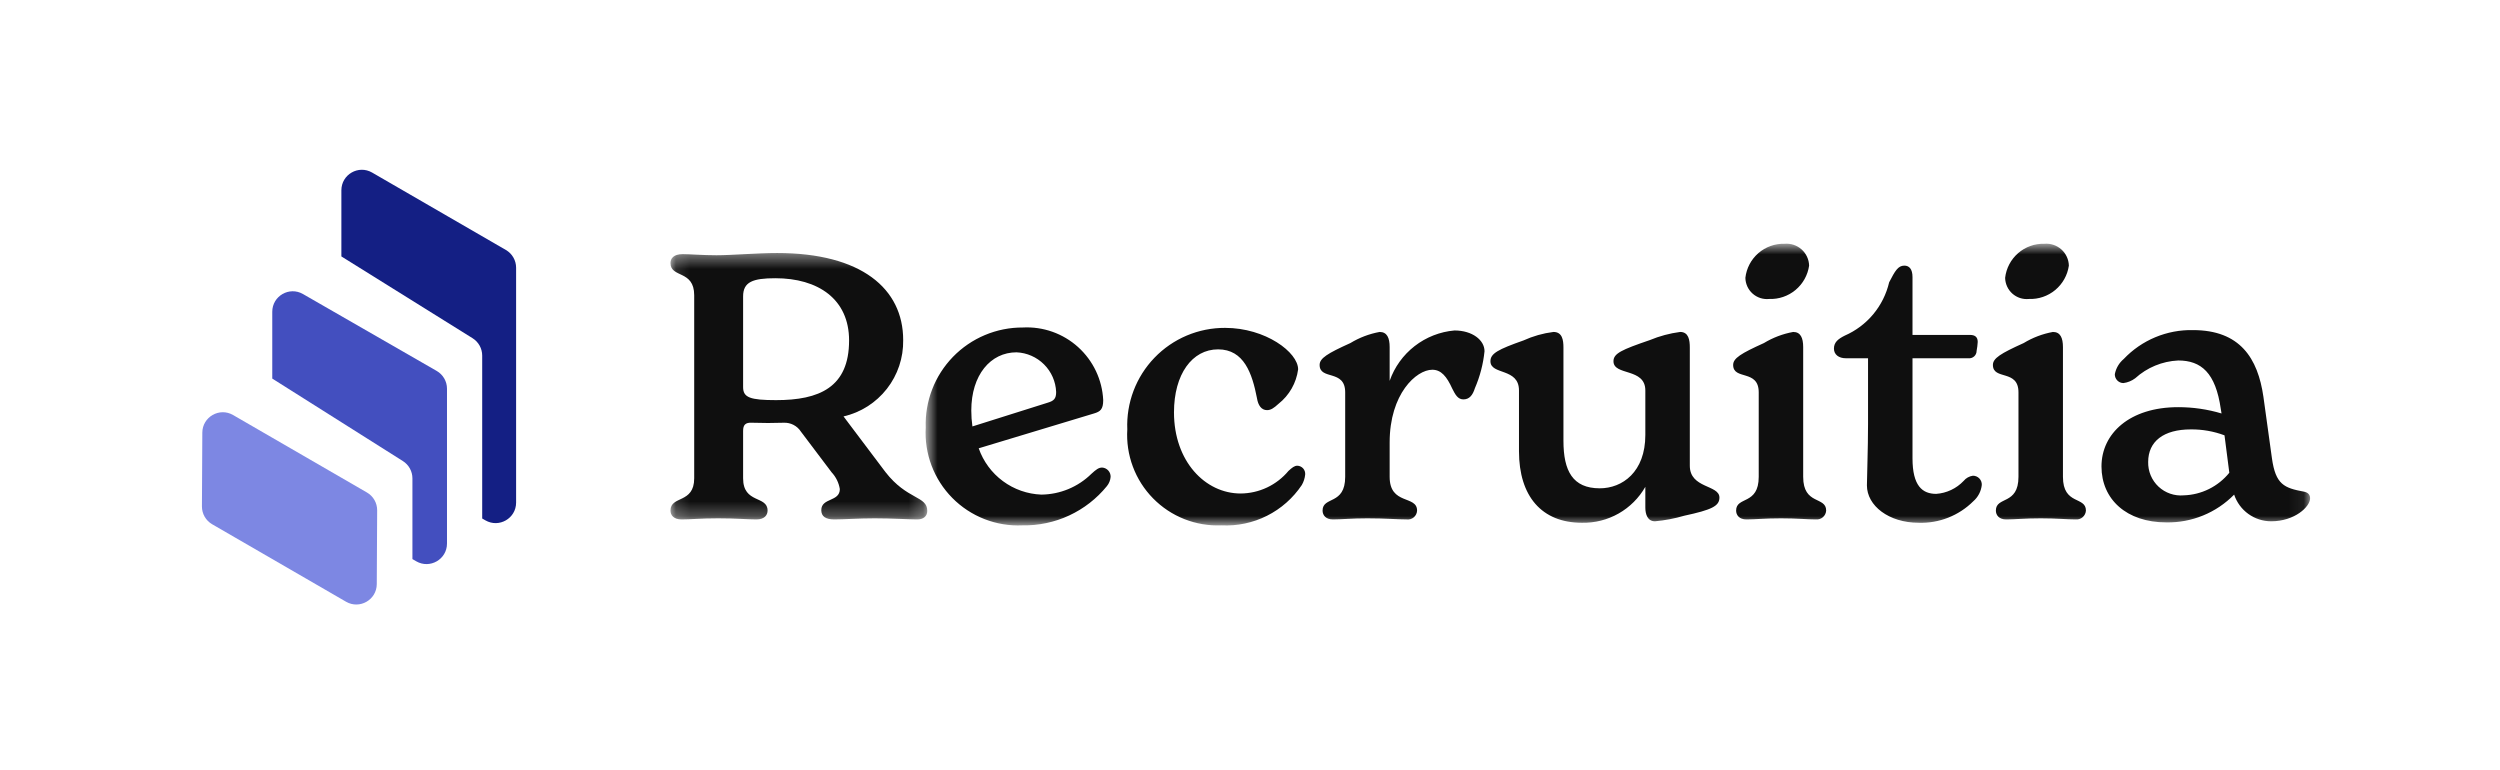
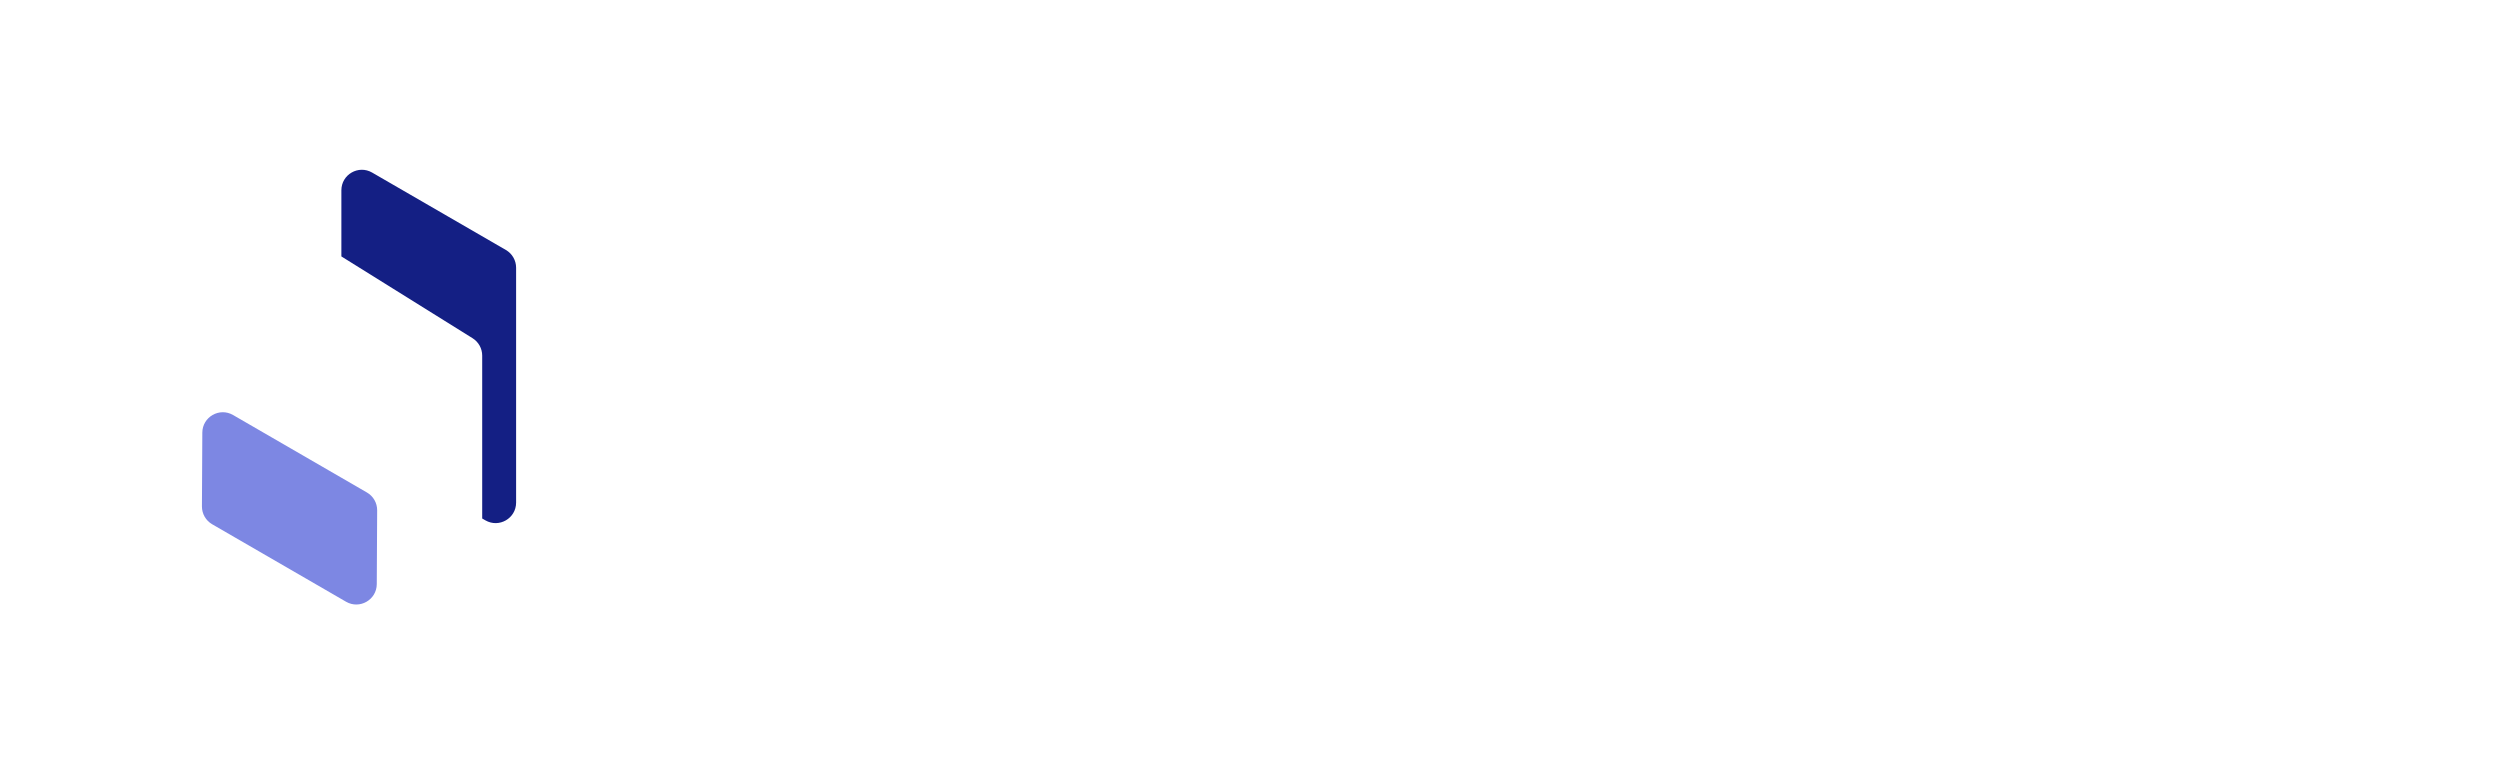
<svg xmlns="http://www.w3.org/2000/svg" width="172" height="53" viewBox="0 0 172 53" fill="none">
  <mask id="mask0_195_179" style="mask-type:luminance" maskUnits="userSpaceOnUse" x="63" y="16" width="96" height="21">
-     <path d="M158.935 16.771H63.69V36.145H158.935V16.771Z" fill="white" />
-   </mask>
+     </mask>
  <g mask="url(#mask0_195_179)">
-     <path d="M75.825 32.168C75.595 32.168 75.417 32.296 75.085 32.602C74.166 33.505 72.932 34.016 71.644 34.029C70.688 33.992 69.766 33.669 68.998 33.1C68.229 32.532 67.65 31.745 67.335 30.843L75.264 28.447C75.697 28.319 75.901 28.166 75.901 27.529C75.868 26.837 75.698 26.158 75.402 25.532C75.105 24.906 74.688 24.345 74.174 23.88C73.66 23.416 73.059 23.058 72.406 22.826C71.753 22.595 71.061 22.495 70.369 22.532C69.473 22.528 68.586 22.705 67.761 23.052C66.935 23.399 66.188 23.91 65.564 24.552C64.941 25.195 64.453 25.957 64.131 26.793C63.809 27.628 63.659 28.52 63.69 29.415C63.639 30.306 63.775 31.197 64.091 32.032C64.406 32.866 64.893 33.625 65.52 34.259C66.147 34.894 66.901 35.389 67.732 35.714C68.562 36.039 69.452 36.186 70.343 36.145C71.454 36.165 72.554 35.933 73.561 35.464C74.568 34.996 75.456 34.305 76.156 33.443C76.304 33.262 76.393 33.039 76.411 32.806C76.415 32.644 76.357 32.487 76.247 32.368C76.138 32.249 75.986 32.177 75.825 32.168ZM69.936 24.24C70.65 24.27 71.326 24.567 71.831 25.072C72.337 25.577 72.634 26.254 72.663 26.968C72.663 27.427 72.51 27.58 72.077 27.707L66.902 29.339C66.85 28.976 66.825 28.609 66.825 28.243C66.825 25.795 68.151 24.24 69.936 24.24ZM84.034 36.145C85.117 36.2 86.197 35.973 87.167 35.486C88.137 34.999 88.963 34.269 89.566 33.367C89.692 33.148 89.77 32.904 89.796 32.653C89.802 32.577 89.795 32.501 89.771 32.428C89.748 32.355 89.71 32.288 89.66 32.231C89.609 32.174 89.548 32.127 89.479 32.095C89.411 32.062 89.336 32.044 89.26 32.041C89.056 32.041 88.903 32.168 88.648 32.398C88.246 32.88 87.743 33.27 87.175 33.538C86.608 33.807 85.988 33.948 85.36 33.953C82.912 33.953 80.77 31.735 80.77 28.37C80.77 25.744 82.02 24.036 83.804 24.036C85.589 24.036 86.15 25.693 86.481 27.401C86.557 27.886 86.787 28.217 87.17 28.217C87.425 28.217 87.628 28.09 87.96 27.784C88.702 27.2 89.187 26.349 89.311 25.413C89.311 24.24 87.067 22.558 84.289 22.558C83.382 22.554 82.484 22.733 81.649 23.086C80.813 23.439 80.058 23.958 79.429 24.611C78.8 25.264 78.31 26.037 77.988 26.885C77.667 27.733 77.52 28.637 77.558 29.543C77.505 30.413 77.635 31.284 77.94 32.101C78.244 32.918 78.717 33.661 79.328 34.284C79.938 34.906 80.672 35.394 81.483 35.714C82.294 36.035 83.163 36.182 84.034 36.145ZM100.07 22.736C99.071 22.823 98.119 23.197 97.327 23.812C96.535 24.427 95.939 25.257 95.608 26.203V23.883C95.608 23.246 95.429 22.838 94.919 22.838C94.207 22.968 93.525 23.227 92.906 23.603C91.325 24.317 90.79 24.648 90.79 25.107C90.79 26.178 92.549 25.387 92.549 26.993V32.806C92.549 34.769 90.993 34.131 90.993 35.126C90.993 35.431 91.198 35.737 91.707 35.737C92.294 35.737 92.982 35.661 94.078 35.661C95.302 35.661 96.144 35.737 96.78 35.737C96.868 35.748 96.957 35.74 97.042 35.715C97.127 35.689 97.206 35.646 97.273 35.589C97.34 35.531 97.394 35.46 97.432 35.38C97.471 35.301 97.492 35.214 97.495 35.126C97.495 34.055 95.608 34.769 95.608 32.806V30.435C95.608 27.095 97.444 25.438 98.54 25.438C99.151 25.438 99.534 25.897 99.916 26.738C100.12 27.146 100.299 27.478 100.681 27.478C101.089 27.478 101.319 27.197 101.471 26.713C101.822 25.902 102.046 25.043 102.135 24.164C102.135 23.399 101.294 22.736 100.07 22.736ZM116.259 32.041V23.909C116.259 23.399 116.181 22.838 115.595 22.838C114.877 22.933 114.174 23.121 113.505 23.399C111.568 24.062 111.007 24.317 111.007 24.852C111.007 25.872 113.199 25.285 113.199 26.866V29.925C113.199 32.474 111.618 33.596 110.063 33.596C108.202 33.596 107.565 32.398 107.565 30.333V23.909C107.565 23.399 107.488 22.838 106.877 22.838C106.162 22.928 105.466 23.126 104.811 23.424C103.077 24.036 102.542 24.317 102.542 24.852C102.542 25.821 104.506 25.285 104.506 26.866V31.047C104.506 34.131 106.061 35.967 108.839 35.967C109.722 35.985 110.592 35.765 111.36 35.33C112.126 34.895 112.762 34.26 113.199 33.494V34.922C113.199 35.38 113.352 35.865 113.862 35.865C114.544 35.804 115.219 35.675 115.876 35.482C117.762 35.075 118.297 34.82 118.297 34.233C118.297 33.341 116.259 33.621 116.259 32.041ZM121.714 20.569C122.375 20.595 123.023 20.375 123.531 19.951C124.04 19.527 124.373 18.93 124.467 18.275C124.461 18.064 124.413 17.856 124.324 17.665C124.235 17.473 124.107 17.301 123.95 17.161C123.793 17.02 123.608 16.913 123.408 16.846C123.207 16.779 122.995 16.753 122.785 16.771C122.122 16.752 121.476 16.982 120.976 17.416C120.475 17.851 120.156 18.458 120.082 19.116C120.086 19.322 120.132 19.524 120.217 19.711C120.303 19.897 120.426 20.064 120.58 20.201C120.733 20.337 120.913 20.44 121.108 20.504C121.303 20.567 121.51 20.59 121.714 20.569ZM120.159 35.737C120.745 35.737 121.433 35.661 122.53 35.661C123.626 35.661 124.34 35.737 124.926 35.737C125.014 35.746 125.102 35.737 125.186 35.711C125.27 35.685 125.348 35.642 125.414 35.584C125.481 35.527 125.536 35.457 125.574 35.378C125.613 35.299 125.635 35.213 125.64 35.126C125.64 34.131 124.059 34.769 124.059 32.806V23.883C124.059 23.246 123.881 22.838 123.371 22.838C122.659 22.968 121.976 23.227 121.357 23.603C119.776 24.317 119.241 24.648 119.241 25.107C119.241 26.178 121 25.387 121 26.993V32.806C121 34.769 119.445 34.131 119.445 35.126C119.445 35.431 119.649 35.737 120.159 35.737ZM135.736 32.729C135.486 32.764 135.259 32.891 135.099 33.086C134.604 33.609 133.93 33.928 133.211 33.978C132.269 33.978 131.58 33.443 131.58 31.531V24.648H135.43C135.501 24.655 135.572 24.647 135.64 24.625C135.708 24.603 135.771 24.566 135.824 24.518C135.877 24.47 135.919 24.411 135.947 24.346C135.977 24.28 135.991 24.21 135.991 24.138C136.03 23.936 136.055 23.732 136.067 23.526C136.067 23.195 135.889 23.042 135.532 23.042H131.58V19.065C131.58 18.505 131.35 18.275 131.019 18.275C130.586 18.275 130.382 18.632 129.974 19.422C129.784 20.23 129.41 20.982 128.879 21.62C128.348 22.257 127.675 22.761 126.914 23.093C126.456 23.323 126.175 23.552 126.175 23.985C126.175 24.393 126.507 24.648 126.992 24.648H128.521V29.135C128.521 30.894 128.444 32.857 128.444 33.392C128.444 34.794 129.949 35.967 132.014 35.967C132.706 35.989 133.396 35.869 134.04 35.614C134.684 35.36 135.27 34.977 135.761 34.488C136.091 34.202 136.3 33.801 136.347 33.367C136.352 33.284 136.338 33.202 136.31 33.124C136.28 33.047 136.236 32.976 136.179 32.917C136.121 32.857 136.052 32.809 135.977 32.777C135.9 32.745 135.818 32.729 135.736 32.729ZM139.586 20.569C140.247 20.595 140.894 20.375 141.402 19.951C141.911 19.527 142.244 18.93 142.338 18.275C142.332 18.064 142.284 17.856 142.195 17.665C142.106 17.473 141.979 17.301 141.822 17.161C141.664 17.02 141.479 16.913 141.279 16.846C141.079 16.779 140.866 16.753 140.656 16.771C139.993 16.752 139.347 16.982 138.848 17.416C138.347 17.851 138.027 18.458 137.953 19.116C137.957 19.322 138.003 19.524 138.089 19.711C138.174 19.897 138.297 20.064 138.451 20.201C138.604 20.337 138.784 20.44 138.979 20.504C139.175 20.567 139.381 20.59 139.586 20.569ZM138.03 35.737C138.617 35.737 139.305 35.661 140.401 35.661C141.497 35.661 142.211 35.737 142.798 35.737C142.885 35.746 142.973 35.737 143.057 35.711C143.141 35.685 143.219 35.642 143.286 35.584C143.352 35.527 143.407 35.457 143.445 35.378C143.485 35.299 143.507 35.213 143.512 35.126C143.512 34.131 141.931 34.769 141.931 32.806V23.883C141.931 23.246 141.752 22.838 141.242 22.838C140.53 22.968 139.847 23.227 139.228 23.603C137.647 24.317 137.112 24.648 137.112 25.107C137.112 26.178 138.871 25.387 138.871 26.993V32.806C138.871 34.769 137.316 34.131 137.316 35.126C137.316 35.431 137.52 35.737 138.03 35.737ZM158.502 33.825C157.151 33.571 156.564 33.341 156.309 31.531L155.723 27.299C155.341 24.648 154.117 22.711 150.879 22.711C149.99 22.692 149.107 22.859 148.286 23.201C147.464 23.544 146.724 24.054 146.112 24.699C145.794 24.967 145.577 25.336 145.5 25.744C145.498 25.823 145.512 25.901 145.54 25.975C145.569 26.048 145.612 26.115 145.666 26.172C145.721 26.229 145.785 26.274 145.857 26.306C145.93 26.338 146.008 26.355 146.086 26.356C146.383 26.319 146.663 26.204 146.902 26.025C147.716 25.286 148.761 24.853 149.859 24.801C151.44 24.801 152.435 25.642 152.791 28.141L152.842 28.447C151.874 28.157 150.87 28.012 149.859 28.013C146.52 28.013 144.582 29.823 144.582 32.092C144.582 34.361 146.315 35.941 149.044 35.941C149.91 35.956 150.771 35.794 151.573 35.465C152.375 35.137 153.102 34.648 153.709 34.029C153.887 34.564 154.229 35.03 154.687 35.359C155.145 35.689 155.695 35.865 156.258 35.865C157.864 35.865 158.935 34.871 158.935 34.284C158.935 34.029 158.782 33.876 158.502 33.825ZM150.241 34.08C149.926 34.108 149.609 34.069 149.31 33.965C149.01 33.862 148.736 33.697 148.505 33.48C148.275 33.264 148.092 33.001 147.969 32.709C147.847 32.417 147.787 32.102 147.794 31.786C147.794 30.358 148.865 29.543 150.726 29.543C151.518 29.535 152.305 29.673 153.046 29.951L153.377 32.525C152.997 32.994 152.52 33.376 151.979 33.644C151.438 33.913 150.845 34.061 150.241 34.08Z" fill="#0F0F0F" />
-   </g>
+     </g>
  <mask id="mask1_195_179" style="mask-type:luminance" maskUnits="userSpaceOnUse" x="46" y="17" width="18" height="19">
-     <path d="M63.796 17.408H46.129V35.737H63.796V17.408Z" fill="white" />
+     <path d="M63.796 17.408H46.129H63.796V17.408Z" fill="white" />
  </mask>
  <g mask="url(#mask1_195_179)">
    <path d="M60.916 32.474L58.035 28.651C59.217 28.378 60.269 27.707 61.017 26.751C61.764 25.795 62.16 24.612 62.139 23.399C62.139 19.856 59.258 17.408 53.471 17.408C52.069 17.408 50.361 17.561 49.29 17.561C48.347 17.561 47.455 17.485 46.97 17.485C46.333 17.485 46.129 17.791 46.129 18.097C46.129 19.142 47.761 18.555 47.761 20.314V32.908C47.761 34.667 46.129 34.08 46.129 35.126C46.129 35.431 46.333 35.737 46.894 35.737C47.506 35.737 48.22 35.661 49.418 35.661C50.616 35.661 51.432 35.737 52.044 35.737C52.605 35.737 52.809 35.431 52.809 35.126C52.809 34.08 51.126 34.667 51.126 32.908V29.645C51.126 29.237 51.279 29.058 51.738 29.084C52.477 29.109 53.216 29.109 53.93 29.084C54.162 29.075 54.392 29.127 54.598 29.234C54.803 29.341 54.978 29.5 55.103 29.696L57.219 32.5C57.516 32.818 57.711 33.218 57.78 33.647C57.78 34.539 56.505 34.233 56.505 35.1C56.505 35.533 56.811 35.737 57.397 35.737C58.06 35.737 59.08 35.661 60.176 35.661C61.349 35.661 62.547 35.737 63.108 35.737C63.541 35.737 63.796 35.508 63.796 35.151C63.796 34.106 62.42 34.412 60.916 32.474ZM53.395 27.529C51.61 27.529 51.126 27.35 51.126 26.637V20.391C51.126 19.397 51.789 19.142 53.344 19.142C56.276 19.142 58.417 20.569 58.417 23.424C58.417 26.662 56.352 27.529 53.395 27.529Z" fill="#0F0F0F" />
  </g>
  <path fill-rule="evenodd" clipRule="evenodd" d="M23.487 17.642V13.092C23.487 12.006 24.663 11.328 25.602 11.872L34.805 17.198C35.24 17.45 35.508 17.915 35.508 18.418V34.58C35.508 35.665 34.333 36.343 33.393 35.799L33.175 35.673V24.464C33.175 23.977 32.924 23.525 32.511 23.268L23.487 17.642Z" fill="#141F84" />
-   <path fill-rule="evenodd" clipRule="evenodd" d="M18.732 26.046V21.45C18.732 20.366 19.904 19.689 20.844 20.229L30.046 25.521C30.483 25.773 30.753 26.238 30.753 26.742V37.398C30.753 38.483 29.578 39.161 28.638 38.618L28.375 38.465V32.913C28.375 32.429 28.127 31.979 27.718 31.721L18.732 26.046Z" fill="#434FBF" />
  <path d="M13.893 34.841L13.92 29.765C13.926 28.683 15.098 28.011 16.035 28.553L25.246 33.884C25.684 34.137 25.952 34.605 25.949 35.111L25.922 40.187C25.917 41.269 24.744 41.941 23.808 41.399L14.596 36.068C14.159 35.815 13.89 35.346 13.893 34.841Z" fill="#7D87E3" />
</svg>